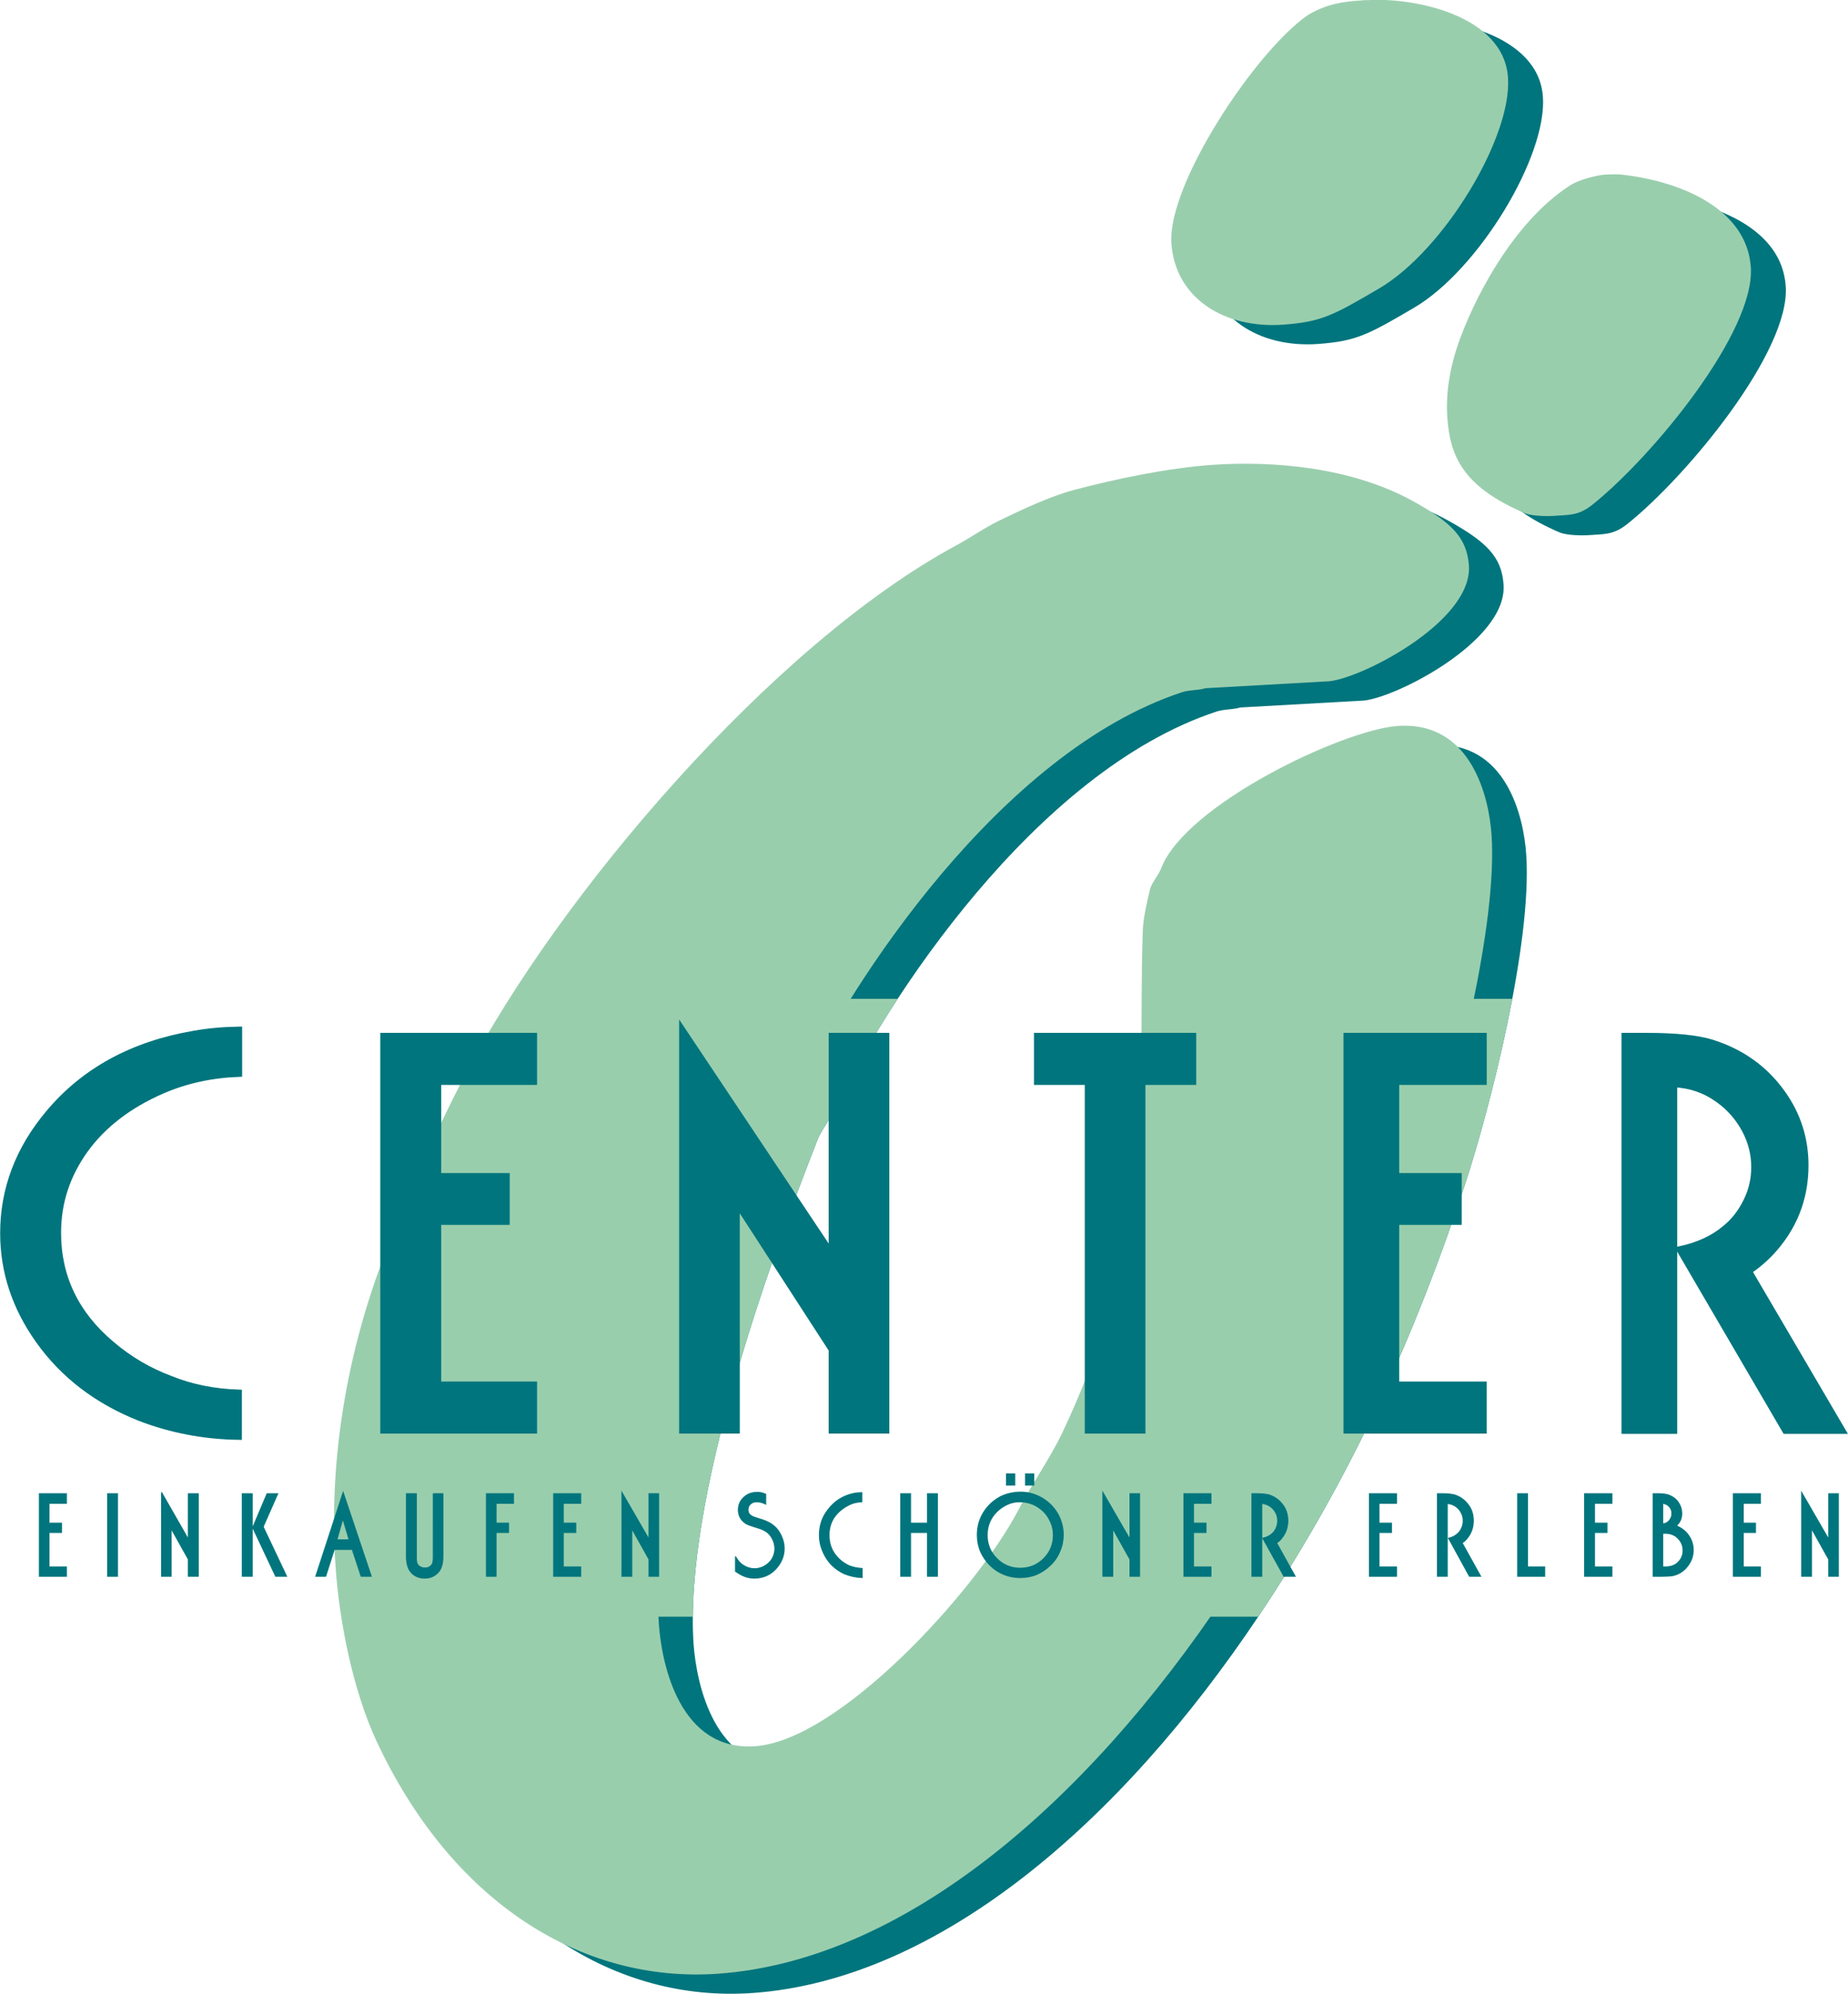
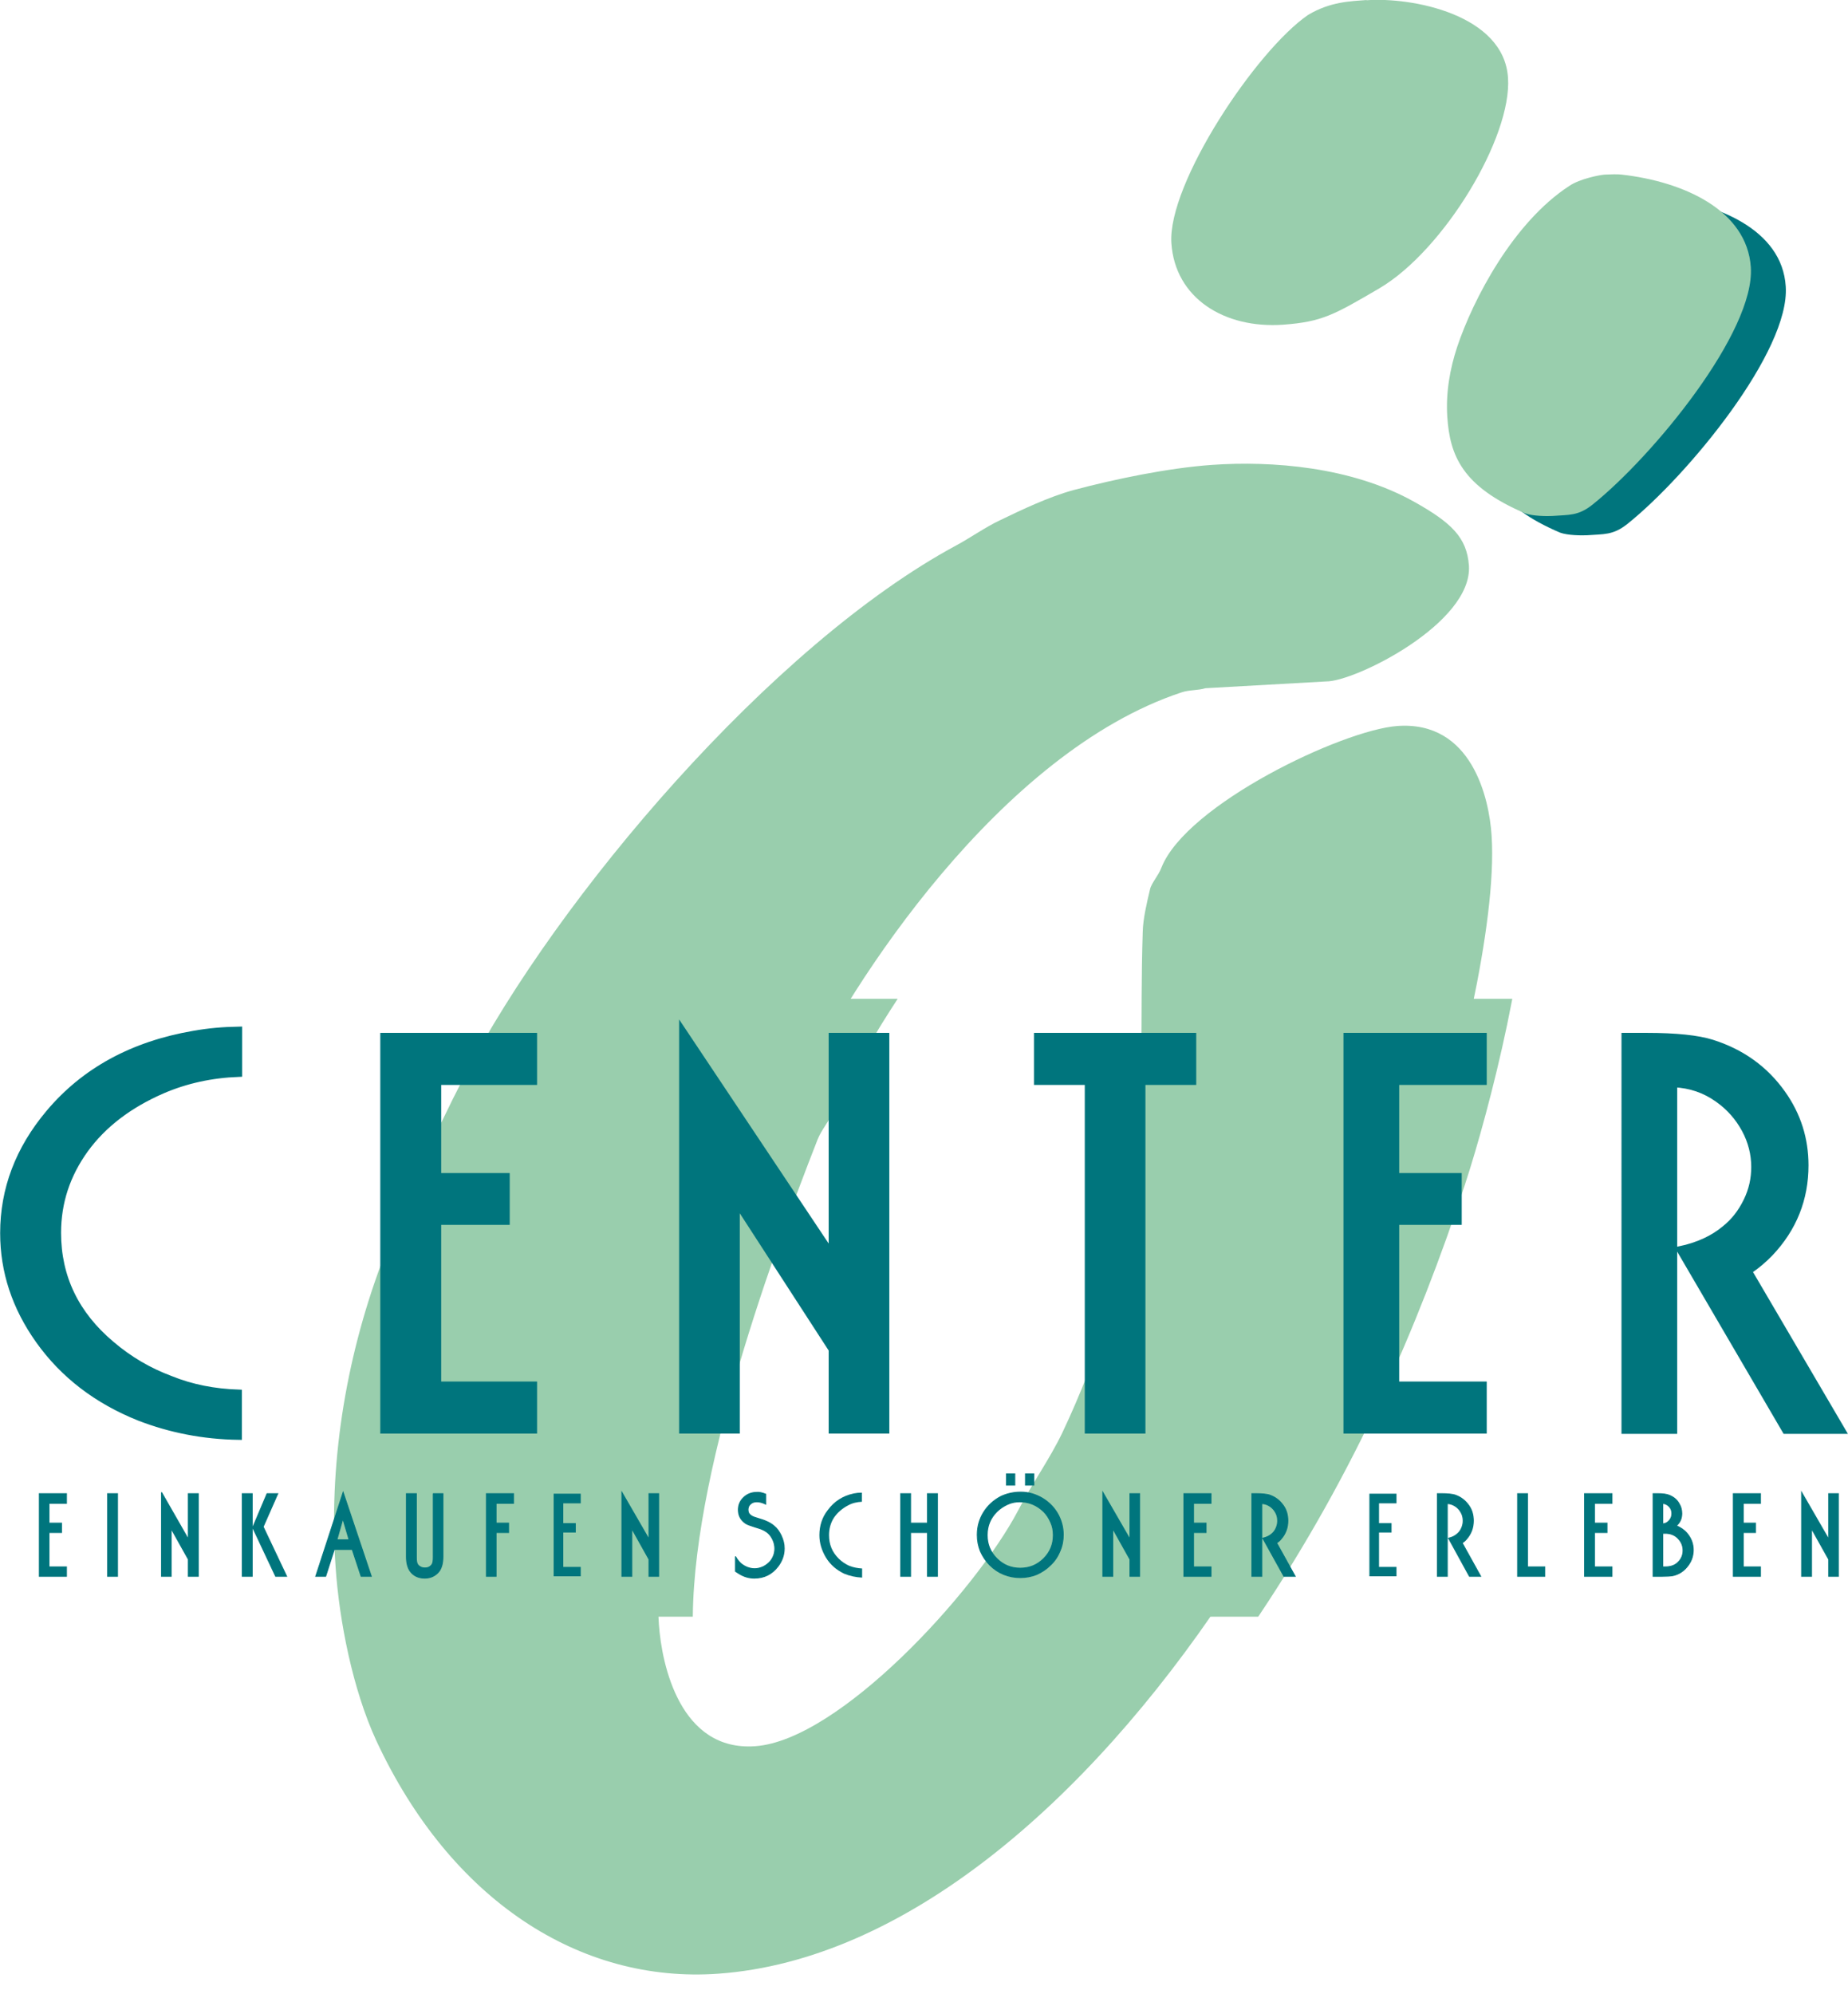
<svg xmlns="http://www.w3.org/2000/svg" xmlns:xlink="http://www.w3.org/1999/xlink" version="1.1" id="Ebene_1" x="0px" y="0px" viewBox="0 0 70.93 76.52" style="enable-background:new 0 0 70.93 76.52;" xml:space="preserve">
  <style type="text/css">
	.st0{fill:#00757D;}
	.st1{fill:#99CEAD;}
	.st2{clip-path:url(#SVGID_00000096772728346431342980000008257288005294798247_);fill:#99CEAD;}
	.st3{fill:none;stroke:#00757D;stroke-width:0.036;stroke-miterlimit:3.864;}
	.st4{fill:none;stroke:#00757D;stroke-width:0.248;stroke-miterlimit:3.864;}
</style>
-   <path class="st0" d="M53.78,0.75c1.76-0.13,5.28,0.55,5.44,2.97c0.16,2.28-2.46,6.62-4.93,8.08c-1.76,1.03-2.21,1.29-3.7,1.4  c-2.26,0.16-4.15-1.02-4.29-3.13c-0.15-2.28,3.25-7.39,5.25-8.76C51.87,1.08,53.15,0.8,53.78,0.75" />
  <path class="st1" d="M52.44,0.01c1.76-0.13,5.28,0.55,5.44,2.97c0.16,2.28-2.46,6.62-4.93,8.08c-1.76,1.03-2.21,1.29-3.7,1.4  c-2.26,0.16-4.15-1.02-4.29-3.13c-0.15-2.28,3.25-7.39,5.25-8.76c0.86-0.51,1.62-0.52,2.25-0.57L52.44,0.01z" />
-   <path class="st0" d="M47.86,18.58c2.3-0.16,5.33,0.07,7.73,1.4c1.47,0.82,2.05,1.39,2.12,2.46c0.15,2.21-4.37,4.46-5.48,4.45  l-4.63,0.26c-0.3,0.09-0.63,0.06-0.92,0.16c-6.96,2.3-12.73,11.19-14.65,15.28c-0.19,0.41-0.5,0.76-0.65,1.14  c-1.89,4.82-5.13,13.8-4.76,19.35c0.11,1.56,0.82,4.88,3.7,4.67c3.22-0.23,8.43-5.9,10.09-9.05c0.51-0.99,1.21-1.97,1.69-2.97  c1.43-3.02,2.43-6.26,2.78-9.33c0.38-3.31,0.2-6.6,0.31-9.89c0.01-0.51,0.16-1.14,0.28-1.64c0.05-0.24,0.32-0.52,0.44-0.84  c0.96-2.42,6.93-5.27,9.05-5.43c2.87-0.21,3.53,2.79,3.62,4.2c0.23,3.42-1.41,9.79-2.35,12.65c-1.83,5.54-4.23,11.04-7.89,16.52  c-5.34,8-12.33,14-19.44,14.51c-5.29,0.38-10.27-2.8-13.13-8.95c-0.9-1.95-1.42-4.58-1.56-6.67c-0.26-3.79,0.33-7.83,1.79-11.72  c0.79-2.15,1.95-4.78,3.17-7.13c3.56-6.84,11.78-16.53,18.88-20.35c0.52-0.28,1.1-0.69,1.65-0.95c0.87-0.42,1.88-0.9,2.82-1.16  C44.15,19.12,46.18,18.7,47.86,18.58" />
  <path class="st1" d="M46.52,17.84c2.3-0.16,5.33,0.07,7.73,1.4c1.47,0.82,2.05,1.39,2.13,2.46c0.15,2.21-4.37,4.46-5.48,4.45  l-4.63,0.26c-0.3,0.09-0.63,0.06-0.92,0.16c-6.96,2.3-12.73,11.19-14.65,15.28c-0.19,0.41-0.5,0.76-0.65,1.14  c-1.89,4.82-5.13,13.8-4.76,19.35c0.11,1.56,0.82,4.88,3.7,4.67c3.22-0.23,8.43-5.9,10.09-9.05c0.51-0.99,1.21-1.97,1.69-2.97  c1.43-3.02,2.43-6.26,2.78-9.33c0.38-3.31,0.2-6.6,0.31-9.89c0.01-0.51,0.16-1.14,0.28-1.64c0.05-0.24,0.32-0.52,0.44-0.84  c0.96-2.42,6.93-5.27,9.05-5.43c2.87-0.21,3.53,2.79,3.62,4.2c0.23,3.42-1.41,9.79-2.35,12.65c-1.83,5.54-4.23,11.04-7.89,16.52  c-5.34,8-12.33,14-19.44,14.51c-5.29,0.38-10.27-2.8-13.13-8.95c-0.9-1.95-1.42-4.58-1.56-6.67c-0.26-3.79,0.33-7.83,1.79-11.72  c0.79-2.15,1.95-4.78,3.17-7.13c3.56-6.84,11.78-16.53,18.88-20.35c0.52-0.28,1.1-0.69,1.65-0.95c0.87-0.42,1.88-0.9,2.82-1.16  C42.81,18.38,44.83,17.96,46.52,17.84" />
  <g>
    <defs>
      <polygon id="SVGID_1_" points="12.13,62.04 61.52,62.04 61.45,38.33 14.75,38.33   " />
    </defs>
    <clipPath id="SVGID_00000004537709644636596970000005938531419262682510_">
      <use xlink:href="#SVGID_1_" style="overflow:visible;" />
    </clipPath>
    <path style="clip-path:url(#SVGID_00000004537709644636596970000005938531419262682510_);fill:#99CEAD;" d="M47.86,18.58   c2.3-0.16,5.33,0.07,7.73,1.4c1.47,0.82,2.05,1.39,2.12,2.46c0.15,2.21-4.37,4.46-5.48,4.45l-4.63,0.26   c-0.3,0.09-0.63,0.06-0.92,0.16c-6.96,2.3-12.73,11.19-14.65,15.28c-0.19,0.41-0.5,0.76-0.65,1.14c-1.89,4.82-5.13,13.8-4.76,19.35   c0.11,1.56,0.82,4.88,3.7,4.67c3.22-0.23,8.43-5.9,10.09-9.05c0.51-0.99,1.21-1.97,1.69-2.97c1.43-3.02,2.43-6.26,2.78-9.33   c0.38-3.31,0.2-6.6,0.31-9.89c0.01-0.51,0.16-1.14,0.28-1.64c0.05-0.24,0.32-0.52,0.44-0.84c0.96-2.42,6.93-5.27,9.05-5.43   c2.87-0.21,3.53,2.79,3.62,4.2c0.23,3.42-1.41,9.79-2.35,12.65c-1.83,5.54-4.23,11.04-7.89,16.52c-5.34,8-12.33,14-19.44,14.51   c-5.29,0.38-10.27-2.8-13.13-8.95c-0.9-1.95-1.42-4.58-1.56-6.67c-0.26-3.79,0.33-7.83,1.79-11.72c0.79-2.15,1.95-4.78,3.17-7.13   c3.56-6.84,11.78-16.53,18.88-20.35c0.52-0.28,1.1-0.69,1.65-0.95c0.87-0.42,1.88-0.9,2.82-1.16   C44.15,19.12,46.18,18.7,47.86,18.58" />
  </g>
  <polygon class="st0" points="1.51,57.32 2.55,57.32 2.55,57.69 1.88,57.69 1.88,58.45 2.36,58.45 2.36,58.81 1.88,58.81 1.88,60.13   2.55,60.13 2.55,60.49 1.51,60.49 " />
  <polygon class="st3" points="1.51,57.32 2.55,57.32 2.55,57.69 1.88,57.69 1.88,58.45 2.36,58.45 2.36,58.81 1.88,58.81 1.88,60.13   2.55,60.13 2.55,60.49 1.51,60.49 " />
  <rect x="4.13" y="57.32" class="st0" width="0.38" height="3.17" />
  <rect x="4.13" y="57.32" class="st3" width="0.38" height="3.17" />
  <polygon class="st0" points="7.23,57.32 7.61,57.32 7.61,60.49 7.23,60.49 7.23,59.84 6.57,58.66 6.57,60.49 6.2,60.49 6.2,57.27   7.23,59.07 " />
  <polygon class="st3" points="7.23,57.32 7.61,57.32 7.61,60.49 7.23,60.49 7.23,59.84 6.57,58.66 6.57,60.49 6.2,60.49 6.2,57.27   7.23,59.07 " />
  <path class="st0" d="M10.25,57.32h0.41l-0.56,1.27l0.9,1.9h-0.42l-0.88-1.87L10.25,57.32z M9.3,57.32h0.38v3.17H9.3V57.32z" />
  <path class="st3" d="M10.25,57.32h0.41l-0.56,1.27l0.9,1.9h-0.42l-0.88-1.87L10.25,57.32z M9.3,57.32h0.38v3.17H9.3V57.32z" />
  <path class="st0" d="M13.4,59.09l-0.24-0.81l-0.23,0.81H13.4z M13.17,57.27l1.08,3.22h-0.39l-0.34-1.03h-0.69l-0.33,1.03h-0.38  L13.17,57.27z" />
  <path class="st3" d="M13.4,59.09l-0.24-0.81l-0.23,0.81H13.4z M13.17,57.27l1.08,3.22h-0.39l-0.34-1.03h-0.69l-0.33,1.03h-0.38  L13.17,57.27z" />
  <path class="st0" d="M16.62,57.32H17v2.42c0,0.24-0.05,0.42-0.14,0.55c-0.06,0.08-0.14,0.15-0.24,0.2c-0.1,0.05-0.21,0.07-0.32,0.07  c-0.24,0-0.43-0.09-0.56-0.27c-0.09-0.13-0.14-0.31-0.14-0.55v-2.42h0.38v2.43c0,0.13,0.01,0.22,0.04,0.27  c0.03,0.05,0.06,0.08,0.12,0.11c0.05,0.03,0.11,0.04,0.17,0.04s0.12-0.01,0.17-0.04c0.05-0.03,0.09-0.07,0.11-0.11  c0.03-0.05,0.04-0.14,0.04-0.27V57.32z" />
  <path class="st3" d="M16.62,57.32H17v2.42c0,0.24-0.05,0.42-0.14,0.55c-0.06,0.08-0.14,0.15-0.24,0.2c-0.1,0.05-0.21,0.07-0.32,0.07  c-0.24,0-0.43-0.09-0.56-0.27c-0.09-0.13-0.14-0.31-0.14-0.55v-2.42h0.38v2.43c0,0.13,0.01,0.22,0.04,0.27  c0.03,0.05,0.06,0.08,0.12,0.11c0.05,0.03,0.11,0.04,0.17,0.04s0.12-0.01,0.17-0.04c0.05-0.03,0.09-0.07,0.11-0.11  c0.03-0.05,0.04-0.14,0.04-0.27V57.32z" />
  <polygon class="st0" points="18.67,57.32 19.71,57.32 19.71,57.69 19.04,57.69 19.04,58.45 19.52,58.45 19.52,58.81 19.04,58.81   19.04,60.49 18.67,60.49 " />
  <polygon class="st3" points="18.67,57.32 19.71,57.32 19.71,57.69 19.04,57.69 19.04,58.45 19.52,58.45 19.52,58.81 19.04,58.81   19.04,60.49 18.67,60.49 " />
  <polygon class="st0" points="21.25,57.32 22.29,57.32 22.29,57.69 21.62,57.69 21.62,58.45 22.1,58.45 22.1,58.81 21.62,58.81   21.62,60.13 22.29,60.13 22.29,60.49 21.25,60.49 " />
-   <polygon class="st3" points="21.25,57.32 22.29,57.32 22.29,57.69 21.62,57.69 21.62,58.45 22.1,58.45 22.1,58.81 21.62,58.81   21.62,60.13 22.29,60.13 22.29,60.49 21.25,60.49 " />
  <polygon class="st0" points="24.91,57.32 25.28,57.32 25.28,60.49 24.91,60.49 24.91,59.84 24.25,58.66 24.25,60.49 23.87,60.49   23.87,57.27 24.91,59.07 " />
  <polygon class="st3" points="24.91,57.32 25.28,57.32 25.28,60.49 24.91,60.49 24.91,59.84 24.25,58.66 24.25,60.49 23.87,60.49   23.87,57.27 24.91,59.07 " />
  <path class="st0" d="M29.39,57.34v0.38c-0.12-0.06-0.24-0.09-0.34-0.09c-0.11,0-0.19,0.03-0.26,0.1c-0.06,0.06-0.08,0.13-0.08,0.21  c0,0.1,0.04,0.17,0.13,0.23c0.04,0.03,0.15,0.07,0.32,0.12c0.25,0.07,0.44,0.17,0.56,0.28c0.11,0.09,0.19,0.21,0.26,0.35  c0.08,0.17,0.12,0.33,0.12,0.5c0,0.25-0.08,0.48-0.24,0.69c-0.23,0.3-0.53,0.45-0.91,0.45c-0.21,0-0.4-0.06-0.58-0.17  c-0.03-0.02-0.08-0.05-0.14-0.09v-0.57c0.07,0.13,0.15,0.22,0.22,0.28c0.15,0.12,0.33,0.19,0.52,0.19c0.11,0,0.22-0.03,0.33-0.08  c0.1-0.05,0.19-0.12,0.27-0.21c0.11-0.14,0.17-0.3,0.17-0.48c0-0.18-0.06-0.35-0.17-0.5c-0.09-0.12-0.21-0.2-0.37-0.26  c-0.05-0.02-0.13-0.04-0.25-0.08c-0.16-0.05-0.27-0.09-0.33-0.13c-0.19-0.13-0.28-0.3-0.28-0.52c0-0.18,0.06-0.33,0.19-0.46  c0.14-0.14,0.31-0.21,0.52-0.21C29.15,57.26,29.27,57.29,29.39,57.34" />
  <path class="st3" d="M29.39,57.34v0.38c-0.12-0.06-0.24-0.09-0.34-0.09c-0.11,0-0.19,0.03-0.26,0.1c-0.06,0.06-0.08,0.13-0.08,0.21  c0,0.1,0.04,0.17,0.13,0.23c0.04,0.03,0.15,0.07,0.32,0.12c0.25,0.07,0.44,0.17,0.56,0.28c0.11,0.09,0.19,0.21,0.26,0.35  c0.08,0.17,0.12,0.33,0.12,0.5c0,0.25-0.08,0.48-0.24,0.69c-0.23,0.3-0.53,0.45-0.91,0.45c-0.21,0-0.4-0.06-0.58-0.17  c-0.03-0.02-0.08-0.05-0.14-0.09v-0.57c0.07,0.13,0.15,0.22,0.22,0.28c0.15,0.12,0.33,0.19,0.52,0.19c0.11,0,0.22-0.03,0.33-0.08  c0.1-0.05,0.19-0.12,0.27-0.21c0.11-0.14,0.17-0.3,0.17-0.48c0-0.18-0.06-0.35-0.17-0.5c-0.09-0.12-0.21-0.2-0.37-0.26  c-0.05-0.02-0.13-0.04-0.25-0.08c-0.16-0.05-0.27-0.09-0.33-0.13c-0.19-0.13-0.28-0.3-0.28-0.52c0-0.18,0.06-0.33,0.19-0.46  c0.14-0.14,0.31-0.21,0.52-0.21C29.15,57.26,29.27,57.29,29.39,57.34z" />
  <path class="st0" d="M33.09,60.19v0.35c-0.24-0.01-0.47-0.06-0.69-0.15c-0.29-0.14-0.53-0.34-0.7-0.62  c-0.16-0.27-0.25-0.55-0.25-0.86c0-0.35,0.1-0.68,0.32-0.96c0.25-0.34,0.58-0.55,1-0.64c0.1-0.02,0.2-0.03,0.31-0.03v0.35  c-0.19,0.01-0.37,0.05-0.53,0.14c-0.23,0.12-0.41,0.28-0.54,0.47c-0.13,0.2-0.19,0.43-0.19,0.67c0,0.36,0.12,0.65,0.37,0.9  c0.12,0.12,0.26,0.21,0.41,0.28C32.76,60.15,32.92,60.18,33.09,60.19" />
-   <path class="st3" d="M33.09,60.19v0.35c-0.24-0.01-0.47-0.06-0.69-0.15c-0.29-0.14-0.53-0.34-0.7-0.62  c-0.16-0.27-0.25-0.55-0.25-0.86c0-0.35,0.1-0.68,0.32-0.96c0.25-0.34,0.58-0.55,1-0.64c0.1-0.02,0.2-0.03,0.31-0.03v0.35  c-0.19,0.01-0.37,0.05-0.53,0.14c-0.23,0.12-0.41,0.28-0.54,0.47c-0.13,0.2-0.19,0.43-0.19,0.67c0,0.36,0.12,0.65,0.37,0.9  c0.12,0.12,0.26,0.21,0.41,0.28C32.76,60.15,32.92,60.18,33.09,60.19z" />
  <polygon class="st0" points="34.95,58.45 35.6,58.45 35.6,57.32 35.98,57.32 35.98,60.49 35.6,60.49 35.6,58.81 34.95,58.81   34.95,60.49 34.57,60.49 34.57,57.32 34.95,57.32 " />
  <polygon class="st3" points="34.95,58.45 35.6,58.45 35.6,57.32 35.98,57.32 35.98,60.49 35.6,60.49 35.6,58.81 34.95,58.81   34.95,60.49 34.57,60.49 34.57,57.32 34.95,57.32 " />
  <path class="st0" d="M39.68,56.99h-0.32v-0.43h0.32V56.99z M38.95,56.99h-0.32v-0.43h0.32V56.99z M39.14,57.63  c-0.16,0-0.32,0.03-0.47,0.1c-0.15,0.07-0.29,0.16-0.41,0.28c-0.25,0.25-0.37,0.55-0.37,0.9c0,0.35,0.12,0.65,0.37,0.9  c0.25,0.25,0.55,0.37,0.9,0.37c0.35,0,0.65-0.12,0.9-0.37c0.25-0.25,0.37-0.55,0.37-0.9c0-0.17-0.03-0.34-0.1-0.49  c-0.07-0.16-0.16-0.3-0.27-0.41C39.8,57.76,39.5,57.63,39.14,57.63 M39.18,57.26c0.29,0,0.57,0.08,0.84,0.24  c0.26,0.16,0.47,0.38,0.61,0.65c0.12,0.24,0.18,0.48,0.18,0.75c0,0.22-0.04,0.43-0.13,0.63c-0.08,0.2-0.2,0.38-0.36,0.53  c-0.15,0.15-0.33,0.27-0.53,0.36c-0.2,0.08-0.41,0.12-0.63,0.12s-0.43-0.04-0.63-0.12c-0.2-0.08-0.38-0.2-0.54-0.36  c-0.15-0.15-0.27-0.33-0.36-0.53c-0.08-0.2-0.12-0.41-0.12-0.63c0-0.31,0.08-0.6,0.24-0.86c0.16-0.26,0.38-0.46,0.66-0.61  C38.64,57.32,38.9,57.26,39.18,57.26" />
  <path class="st3" d="M39.68,56.99h-0.32v-0.43h0.32V56.99z M38.95,56.99h-0.32v-0.43h0.32V56.99z M39.14,57.63  c-0.16,0-0.32,0.03-0.47,0.1c-0.15,0.07-0.29,0.16-0.41,0.28c-0.25,0.25-0.37,0.55-0.37,0.9c0,0.35,0.12,0.65,0.37,0.9  c0.25,0.25,0.55,0.37,0.9,0.37c0.35,0,0.65-0.12,0.9-0.37c0.25-0.25,0.37-0.55,0.37-0.9c0-0.17-0.03-0.34-0.1-0.49  c-0.07-0.16-0.16-0.3-0.27-0.41C39.8,57.76,39.5,57.63,39.14,57.63z M39.18,57.26c0.29,0,0.57,0.08,0.84,0.24  c0.26,0.16,0.47,0.38,0.61,0.65c0.12,0.24,0.18,0.48,0.18,0.75c0,0.22-0.04,0.43-0.13,0.63c-0.08,0.2-0.2,0.38-0.36,0.53  c-0.15,0.15-0.33,0.27-0.53,0.36c-0.2,0.08-0.41,0.12-0.63,0.12s-0.43-0.04-0.63-0.12c-0.2-0.08-0.38-0.2-0.54-0.36  c-0.15-0.15-0.27-0.33-0.36-0.53c-0.08-0.2-0.12-0.41-0.12-0.63c0-0.31,0.08-0.6,0.24-0.86c0.16-0.26,0.38-0.46,0.66-0.61  C38.64,57.32,38.9,57.26,39.18,57.26z" />
  <polygon class="st0" points="43.37,57.32 43.74,57.32 43.74,60.49 43.37,60.49 43.37,59.84 42.71,58.66 42.71,60.49 42.33,60.49   42.33,57.27 43.37,59.07 " />
  <polygon class="st3" points="43.37,57.32 43.74,57.32 43.74,60.49 43.37,60.49 43.37,59.84 42.71,58.66 42.71,60.49 42.33,60.49   42.33,57.27 43.37,59.07 " />
  <polygon class="st0" points="45.44,57.32 46.48,57.32 46.48,57.69 45.81,57.69 45.81,58.45 46.29,58.45 46.29,58.81 45.81,58.81   45.81,60.13 46.48,60.13 46.48,60.49 45.44,60.49 " />
  <polygon class="st3" points="45.44,57.32 46.48,57.32 46.48,57.69 45.81,57.69 45.81,58.45 46.29,58.45 46.29,58.81 45.81,58.81   45.81,60.13 46.48,60.13 46.48,60.49 45.44,60.49 " />
  <path class="st0" d="M48.06,57.32h0.16c0.23,0,0.39,0.02,0.5,0.05c0.23,0.08,0.4,0.21,0.54,0.41c0.12,0.17,0.17,0.37,0.17,0.58  c0,0.27-0.09,0.51-0.27,0.71c-0.04,0.05-0.1,0.1-0.16,0.14l0.71,1.28h-0.43l-0.81-1.46c0.14-0.03,0.26-0.09,0.35-0.17  c0.07-0.06,0.12-0.13,0.16-0.22c0.04-0.09,0.06-0.18,0.06-0.28c0-0.1-0.02-0.21-0.07-0.3c-0.05-0.1-0.12-0.18-0.2-0.24  c-0.1-0.07-0.21-0.12-0.34-0.12v2.79h-0.38V57.32z" />
  <path class="st3" d="M48.06,57.32h0.16c0.23,0,0.39,0.02,0.5,0.05c0.23,0.08,0.4,0.21,0.54,0.41c0.12,0.17,0.17,0.37,0.17,0.58  c0,0.27-0.09,0.51-0.27,0.71c-0.04,0.05-0.1,0.1-0.16,0.14l0.71,1.28h-0.43l-0.81-1.46c0.14-0.03,0.26-0.09,0.35-0.17  c0.07-0.06,0.12-0.13,0.16-0.22c0.04-0.09,0.06-0.18,0.06-0.28c0-0.1-0.02-0.21-0.07-0.3c-0.05-0.1-0.12-0.18-0.2-0.24  c-0.1-0.07-0.21-0.12-0.34-0.12v2.79h-0.38V57.32z" />
  <polygon class="st0" points="52.56,57.32 53.6,57.32 53.6,57.69 52.93,57.69 52.93,58.45 53.41,58.45 53.41,58.81 52.93,58.81   52.93,60.13 53.6,60.13 53.6,60.49 52.56,60.49 " />
-   <polygon class="st3" points="52.56,57.32 53.6,57.32 53.6,57.69 52.93,57.69 52.93,58.45 53.41,58.45 53.41,58.81 52.93,58.81   52.93,60.13 53.6,60.13 53.6,60.49 52.56,60.49 " />
  <path class="st0" d="M55.18,57.32h0.16c0.23,0,0.39,0.02,0.5,0.05c0.23,0.08,0.4,0.21,0.54,0.41c0.12,0.17,0.17,0.37,0.17,0.58  c0,0.27-0.09,0.51-0.27,0.71c-0.04,0.05-0.1,0.1-0.16,0.14l0.71,1.28H56.4l-0.8-1.46c0.14-0.03,0.25-0.09,0.34-0.17  c0.07-0.06,0.12-0.13,0.16-0.22c0.04-0.09,0.06-0.18,0.06-0.28c0-0.1-0.02-0.21-0.07-0.3c-0.05-0.1-0.12-0.18-0.2-0.24  c-0.1-0.07-0.21-0.12-0.34-0.12v2.79h-0.38V57.32z" />
  <path class="st3" d="M55.18,57.32h0.16c0.23,0,0.39,0.02,0.5,0.05c0.23,0.08,0.4,0.21,0.54,0.41c0.12,0.17,0.17,0.37,0.17,0.58  c0,0.27-0.09,0.51-0.27,0.71c-0.04,0.05-0.1,0.1-0.16,0.14l0.71,1.28H56.4l-0.8-1.46c0.14-0.03,0.25-0.09,0.34-0.17  c0.07-0.06,0.12-0.13,0.16-0.22c0.04-0.09,0.06-0.18,0.06-0.28c0-0.1-0.02-0.21-0.07-0.3c-0.05-0.1-0.12-0.18-0.2-0.24  c-0.1-0.07-0.21-0.12-0.34-0.12v2.79h-0.38V57.32z" />
  <polygon class="st0" points="58.25,57.32 58.63,57.32 58.63,60.13 59.29,60.13 59.29,60.49 58.25,60.49 " />
  <polygon class="st3" points="58.25,57.32 58.63,57.32 58.63,60.13 59.29,60.13 59.29,60.49 58.25,60.49 " />
  <polygon class="st0" points="60.82,57.32 61.87,57.32 61.87,57.69 61.2,57.69 61.2,58.45 61.68,58.45 61.68,58.81 61.2,58.81   61.2,60.13 61.87,60.13 61.87,60.49 60.82,60.49 " />
  <polygon class="st3" points="60.82,57.32 61.87,57.32 61.87,57.69 61.2,57.69 61.2,58.45 61.68,58.45 61.68,58.81 61.2,58.81   61.2,60.13 61.87,60.13 61.87,60.49 60.82,60.49 " />
  <path class="st0" d="M63.82,60.13h0.1c0.21,0,0.38-0.06,0.5-0.19c0.12-0.12,0.18-0.27,0.18-0.44c0-0.17-0.06-0.32-0.17-0.44  c-0.12-0.14-0.28-0.21-0.47-0.22c-0.02,0-0.07,0-0.14,0V60.13z M63.82,58.48c0.09-0.01,0.16-0.04,0.21-0.09  c0.09-0.08,0.14-0.18,0.14-0.31c0-0.13-0.05-0.23-0.15-0.31c-0.05-0.04-0.12-0.07-0.2-0.08V58.48z M63.45,57.32h0.18  c0.2,0,0.35,0.02,0.46,0.07c0.16,0.07,0.28,0.17,0.36,0.32c0.07,0.11,0.1,0.24,0.1,0.37c0,0.19-0.07,0.35-0.21,0.47  c0.16,0.07,0.3,0.16,0.41,0.29c0.16,0.19,0.24,0.4,0.24,0.64c0,0.21-0.06,0.4-0.18,0.57c-0.16,0.23-0.37,0.37-0.63,0.42  c-0.08,0.01-0.21,0.02-0.39,0.02h-0.34V57.32z" />
  <path class="st3" d="M63.82,60.13h0.1c0.21,0,0.38-0.06,0.5-0.19c0.12-0.12,0.18-0.27,0.18-0.44c0-0.17-0.06-0.32-0.17-0.44  c-0.12-0.14-0.28-0.21-0.47-0.22c-0.02,0-0.07,0-0.14,0V60.13z M63.82,58.48c0.09-0.01,0.16-0.04,0.21-0.09  c0.09-0.08,0.14-0.18,0.14-0.31c0-0.13-0.05-0.23-0.15-0.31c-0.05-0.04-0.12-0.07-0.2-0.08V58.48z M63.45,57.32h0.18  c0.2,0,0.35,0.02,0.46,0.07c0.16,0.07,0.28,0.17,0.36,0.32c0.07,0.11,0.1,0.24,0.1,0.37c0,0.19-0.07,0.35-0.21,0.47  c0.16,0.07,0.3,0.16,0.41,0.29c0.16,0.19,0.24,0.4,0.24,0.64c0,0.21-0.06,0.4-0.18,0.57c-0.16,0.23-0.37,0.37-0.63,0.42  c-0.08,0.01-0.21,0.02-0.39,0.02h-0.34V57.32z" />
  <polygon class="st0" points="66.53,57.32 67.57,57.32 67.57,57.69 66.91,57.69 66.91,58.45 67.38,58.45 67.38,58.81 66.91,58.81   66.91,60.13 67.57,60.13 67.57,60.49 66.53,60.49 " />
  <polygon class="st3" points="66.53,57.32 67.57,57.32 67.57,57.69 66.91,57.69 66.91,58.45 67.38,58.45 67.38,58.81 66.91,58.81   66.91,60.13 67.57,60.13 67.57,60.49 66.53,60.49 " />
  <polygon class="st0" points="70.19,57.32 70.56,57.32 70.56,60.49 70.19,60.49 70.19,59.84 69.53,58.66 69.53,60.49 69.15,60.49   69.15,57.27 70.19,59.07 " />
  <polygon class="st3" points="70.19,57.32 70.56,57.32 70.56,60.49 70.19,60.49 70.19,59.84 69.53,58.66 69.53,60.49 69.15,60.49   69.15,57.27 70.19,59.07 " />
  <path class="st0" d="M9.16,53.45v1.68c-1.35-0.02-2.62-0.27-3.81-0.73c-1.63-0.65-2.92-1.64-3.86-2.96  c-0.91-1.28-1.36-2.65-1.36-4.12c0-1.68,0.58-3.22,1.75-4.61c1.36-1.62,3.22-2.63,5.56-3.03c0.56-0.1,1.13-0.15,1.73-0.16v1.68  c-1.05,0.04-2.02,0.25-2.93,0.64c-1.29,0.56-2.28,1.32-2.97,2.27c-0.7,0.97-1.05,2.03-1.05,3.2c0,1.7,0.69,3.13,2.06,4.28  c0.68,0.58,1.43,1.02,2.26,1.33C7.35,53.25,8.23,53.42,9.16,53.45" />
  <path class="st4" d="M9.16,53.45v1.68c-1.35-0.02-2.62-0.27-3.81-0.73c-1.63-0.65-2.92-1.64-3.86-2.96  c-0.91-1.28-1.36-2.65-1.36-4.12c0-1.68,0.58-3.22,1.75-4.61c1.36-1.62,3.22-2.63,5.56-3.03c0.56-0.1,1.13-0.15,1.73-0.16v1.68  c-1.05,0.04-2.02,0.25-2.93,0.64c-1.29,0.56-2.28,1.32-2.97,2.27c-0.7,0.97-1.05,2.03-1.05,3.2c0,1.7,0.69,3.13,2.06,4.28  c0.68,0.58,1.43,1.02,2.26,1.33C7.35,53.25,8.23,53.42,9.16,53.45z" />
  <polygon class="st0" points="14.72,39.76 20.49,39.76 20.49,41.51 16.81,41.51 16.81,45.14 19.44,45.14 19.44,46.88 16.81,46.88   16.81,53.14 20.49,53.14 20.49,54.89 14.72,54.89 " />
  <polygon class="st4" points="14.72,39.76 20.49,39.76 20.49,41.51 16.81,41.51 16.81,45.14 19.44,45.14 19.44,46.88 16.81,46.88   16.81,53.14 20.49,53.14 20.49,54.89 14.72,54.89 " />
  <polygon class="st0" points="31.93,39.76 34.01,39.76 34.01,54.89 31.93,54.89 31.93,51.79 28.27,46.14 28.27,54.89 26.19,54.89   26.19,39.53 31.93,48.13 " />
  <polygon class="st4" points="31.93,39.76 34.01,39.76 34.01,54.89 31.93,54.89 31.93,51.79 28.27,46.14 28.27,54.89 26.19,54.89   26.19,39.53 31.93,48.13 " />
  <polygon class="st0" points="45.79,39.76 45.79,41.51 43.84,41.51 43.84,54.89 41.76,54.89 41.76,41.51 39.81,41.51 39.81,39.76 " />
  <polygon class="st4" points="45.79,39.76 45.79,41.51 43.84,41.51 43.84,54.89 41.76,54.89 41.76,41.51 39.81,41.51 39.81,39.76 " />
  <path class="st0" d="M62.37,39.76h0.82c1.14,0,1.98,0.09,2.52,0.26c1.14,0.36,2.04,1.01,2.7,1.94c0.59,0.83,0.88,1.75,0.88,2.76  c0,1.29-0.45,2.42-1.35,3.37c-0.23,0.24-0.5,0.47-0.82,0.69l3.59,6.12h-2.18l-4.06-6.95c0.71-0.15,1.29-0.42,1.74-0.8  c0.35-0.28,0.62-0.63,0.83-1.06s0.3-0.86,0.3-1.31c0-0.49-0.12-0.98-0.37-1.44c-0.25-0.46-0.59-0.85-1.03-1.16  c-0.5-0.36-1.06-0.55-1.69-0.58v13.3h-1.89V39.76z" />
  <path class="st4" d="M62.37,39.76h0.82c1.14,0,1.98,0.09,2.52,0.26c1.14,0.36,2.04,1.01,2.7,1.94c0.59,0.83,0.88,1.75,0.88,2.76  c0,1.29-0.45,2.42-1.35,3.37c-0.23,0.24-0.5,0.47-0.82,0.69l3.59,6.12h-2.18l-4.06-6.95c0.71-0.15,1.29-0.42,1.74-0.8  c0.35-0.28,0.62-0.63,0.83-1.06s0.3-0.86,0.3-1.31c0-0.49-0.12-0.98-0.37-1.44c-0.25-0.46-0.59-0.85-1.03-1.16  c-0.5-0.36-1.06-0.55-1.69-0.58v13.3h-1.89V39.76z" />
  <polygon class="st0" points="51.69,39.76 56.94,39.76 56.94,41.51 53.58,41.51 53.58,45.14 55.98,45.14 55.98,46.88 53.58,46.88   53.58,53.14 56.94,53.14 56.94,54.89 51.69,54.89 " />
  <polygon class="st4" points="51.69,39.76 56.94,39.76 56.94,41.51 53.58,41.51 53.58,45.14 55.98,45.14 55.98,46.88 53.58,46.88   53.58,53.14 56.94,53.14 56.94,54.89 51.69,54.89 " />
  <path class="st0" d="M62.95,7.44c0.19-0.01,0.45,0.06,0.59,0.08c2.39,0.27,4.86,1.29,5,3.47c0.17,2.48-3.75,7.25-6.07,9.11  c-0.56,0.45-0.92,0.39-1.55,0.44c-0.19,0.01-0.74,0.01-1.04-0.1c-2.42-1.03-2.89-2.22-2.99-3.7c-0.06-0.94,0.1-1.84,0.38-2.69  c0.61-1.82,2.15-4.78,4.31-6.18C61.99,7.6,62.75,7.45,62.95,7.44" />
  <path class="st1" d="M61.6,6.7c0.19-0.01,0.5-0.02,0.64,0c2.39,0.27,4.81,1.37,4.96,3.55c0.17,2.48-3.75,7.25-6.07,9.11  c-0.56,0.45-0.92,0.39-1.55,0.44c-0.19,0.01-0.74,0.01-1.04-0.1c-2.42-1.03-2.89-2.22-2.99-3.7c-0.06-0.94,0.1-1.84,0.38-2.69  c0.61-1.82,2.15-4.78,4.31-6.18C60.64,6.86,61.41,6.71,61.6,6.7" />
</svg>